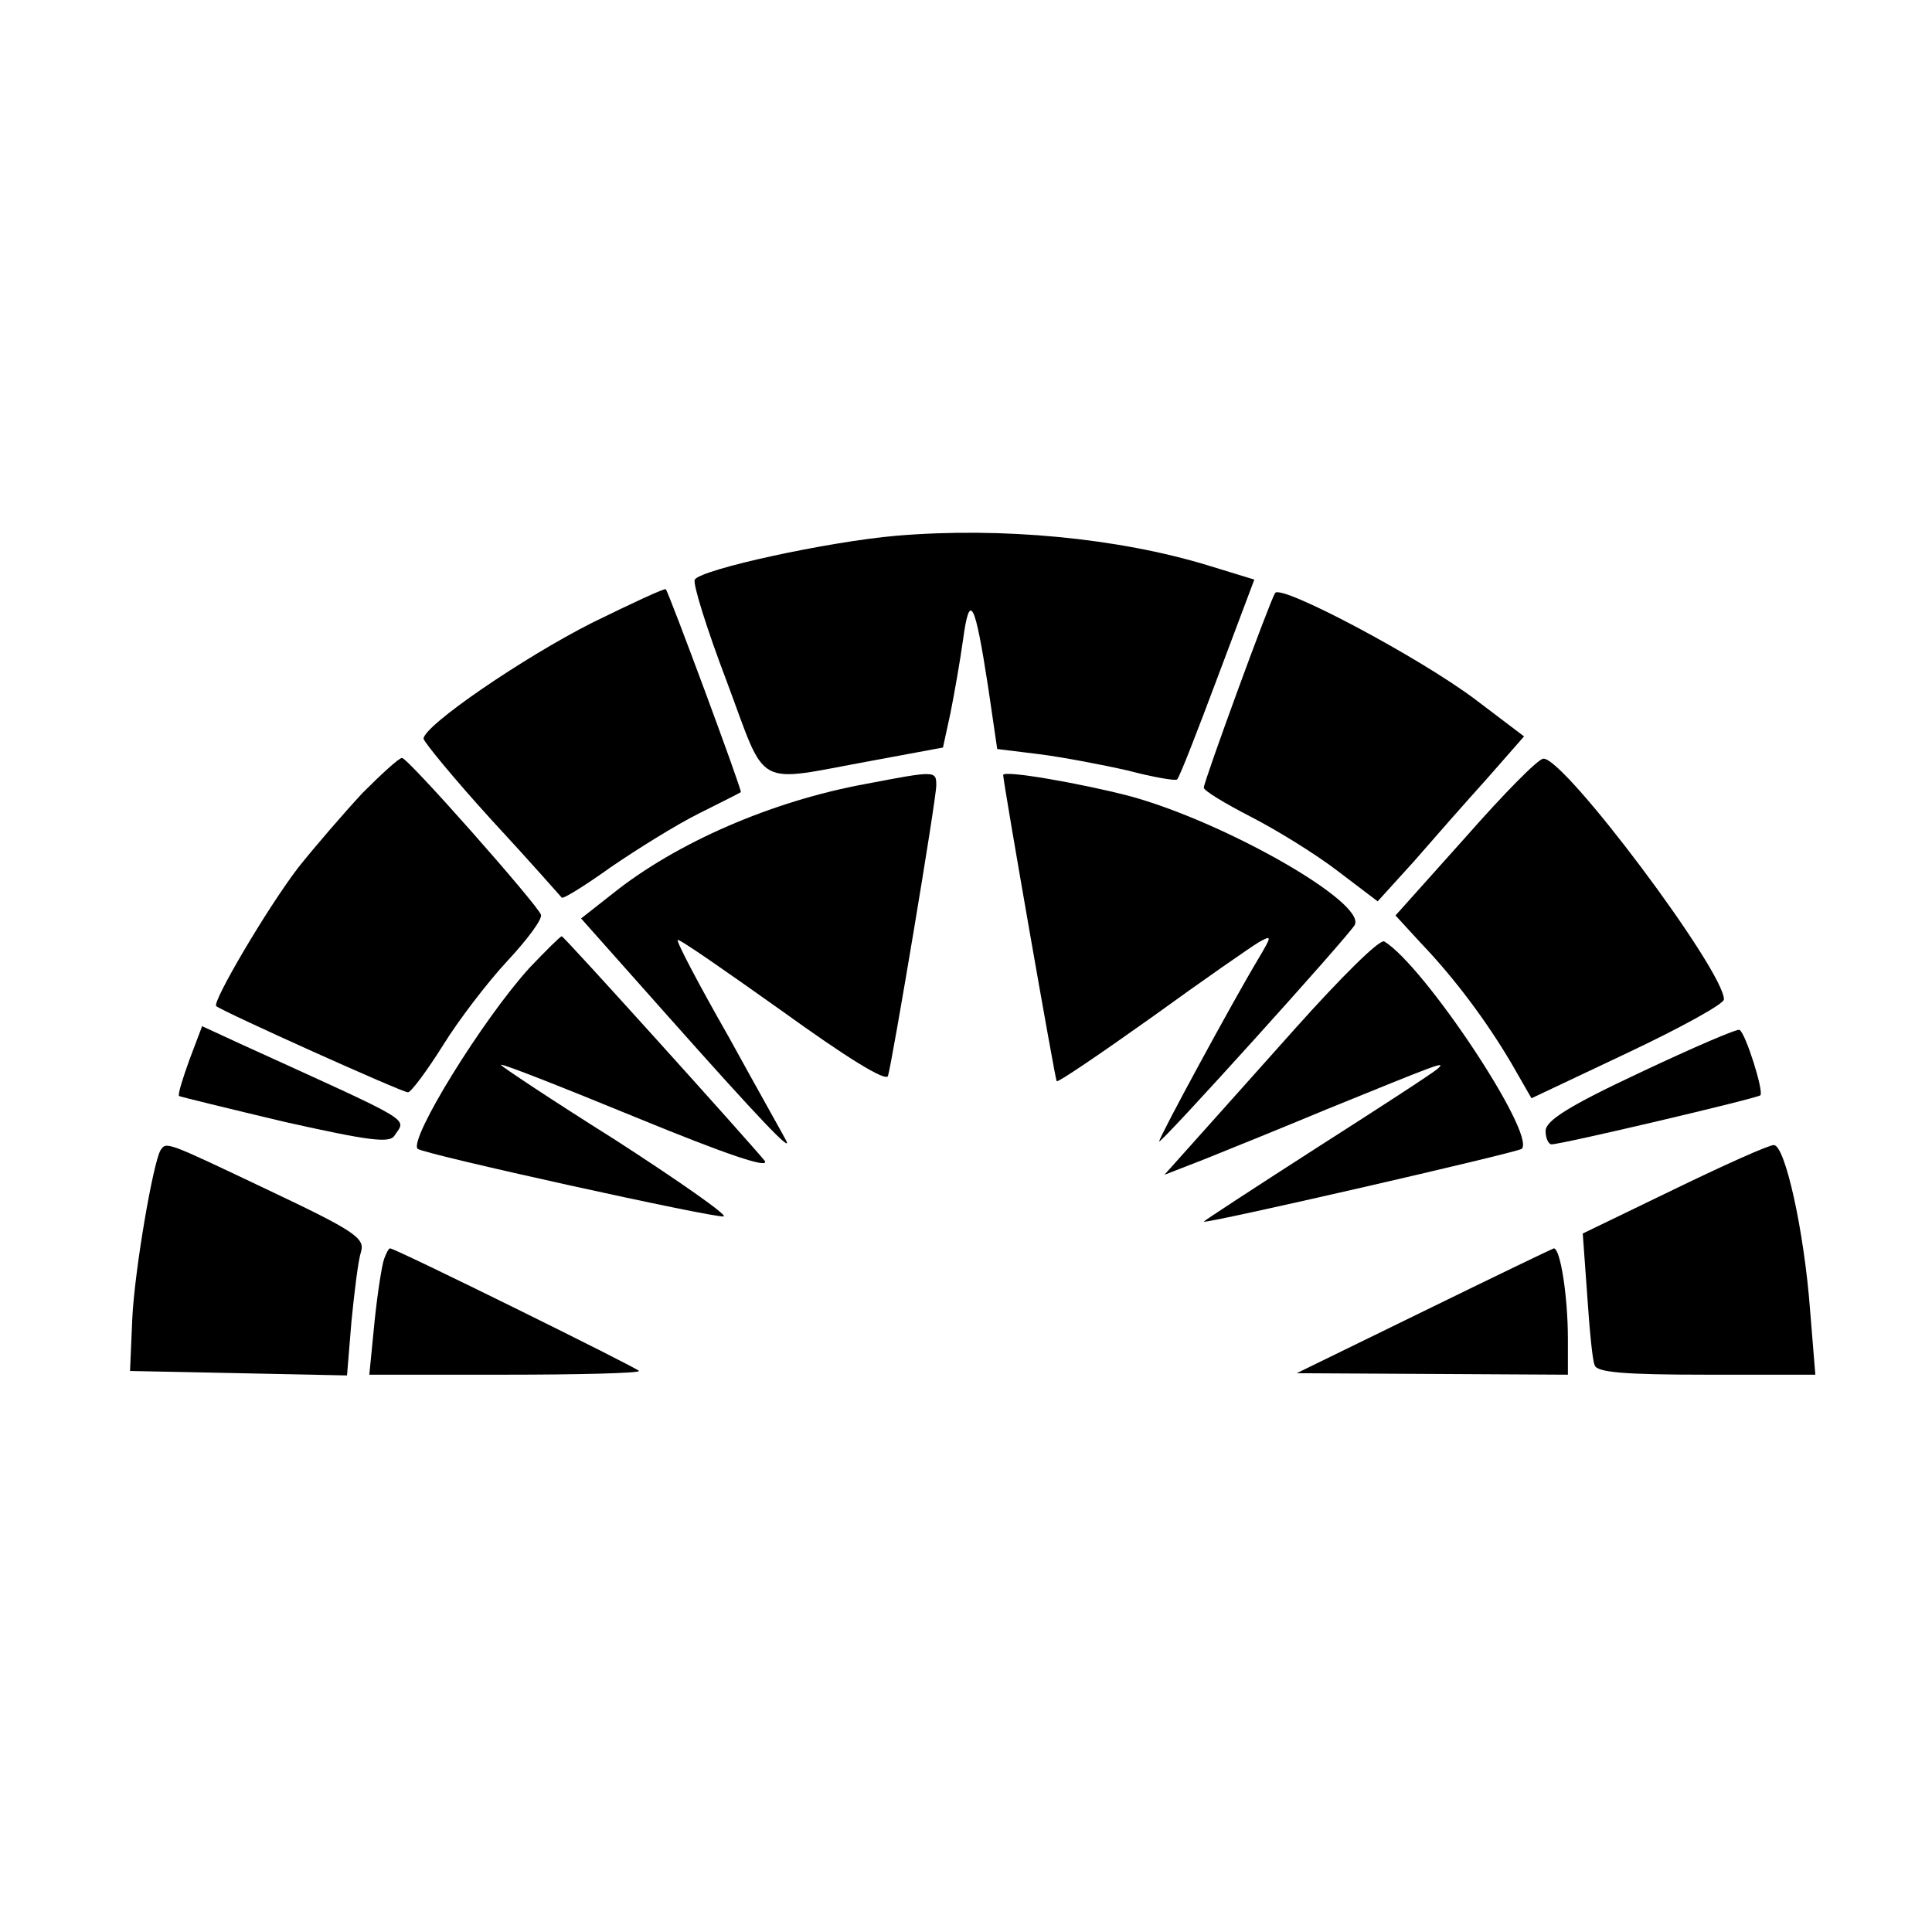
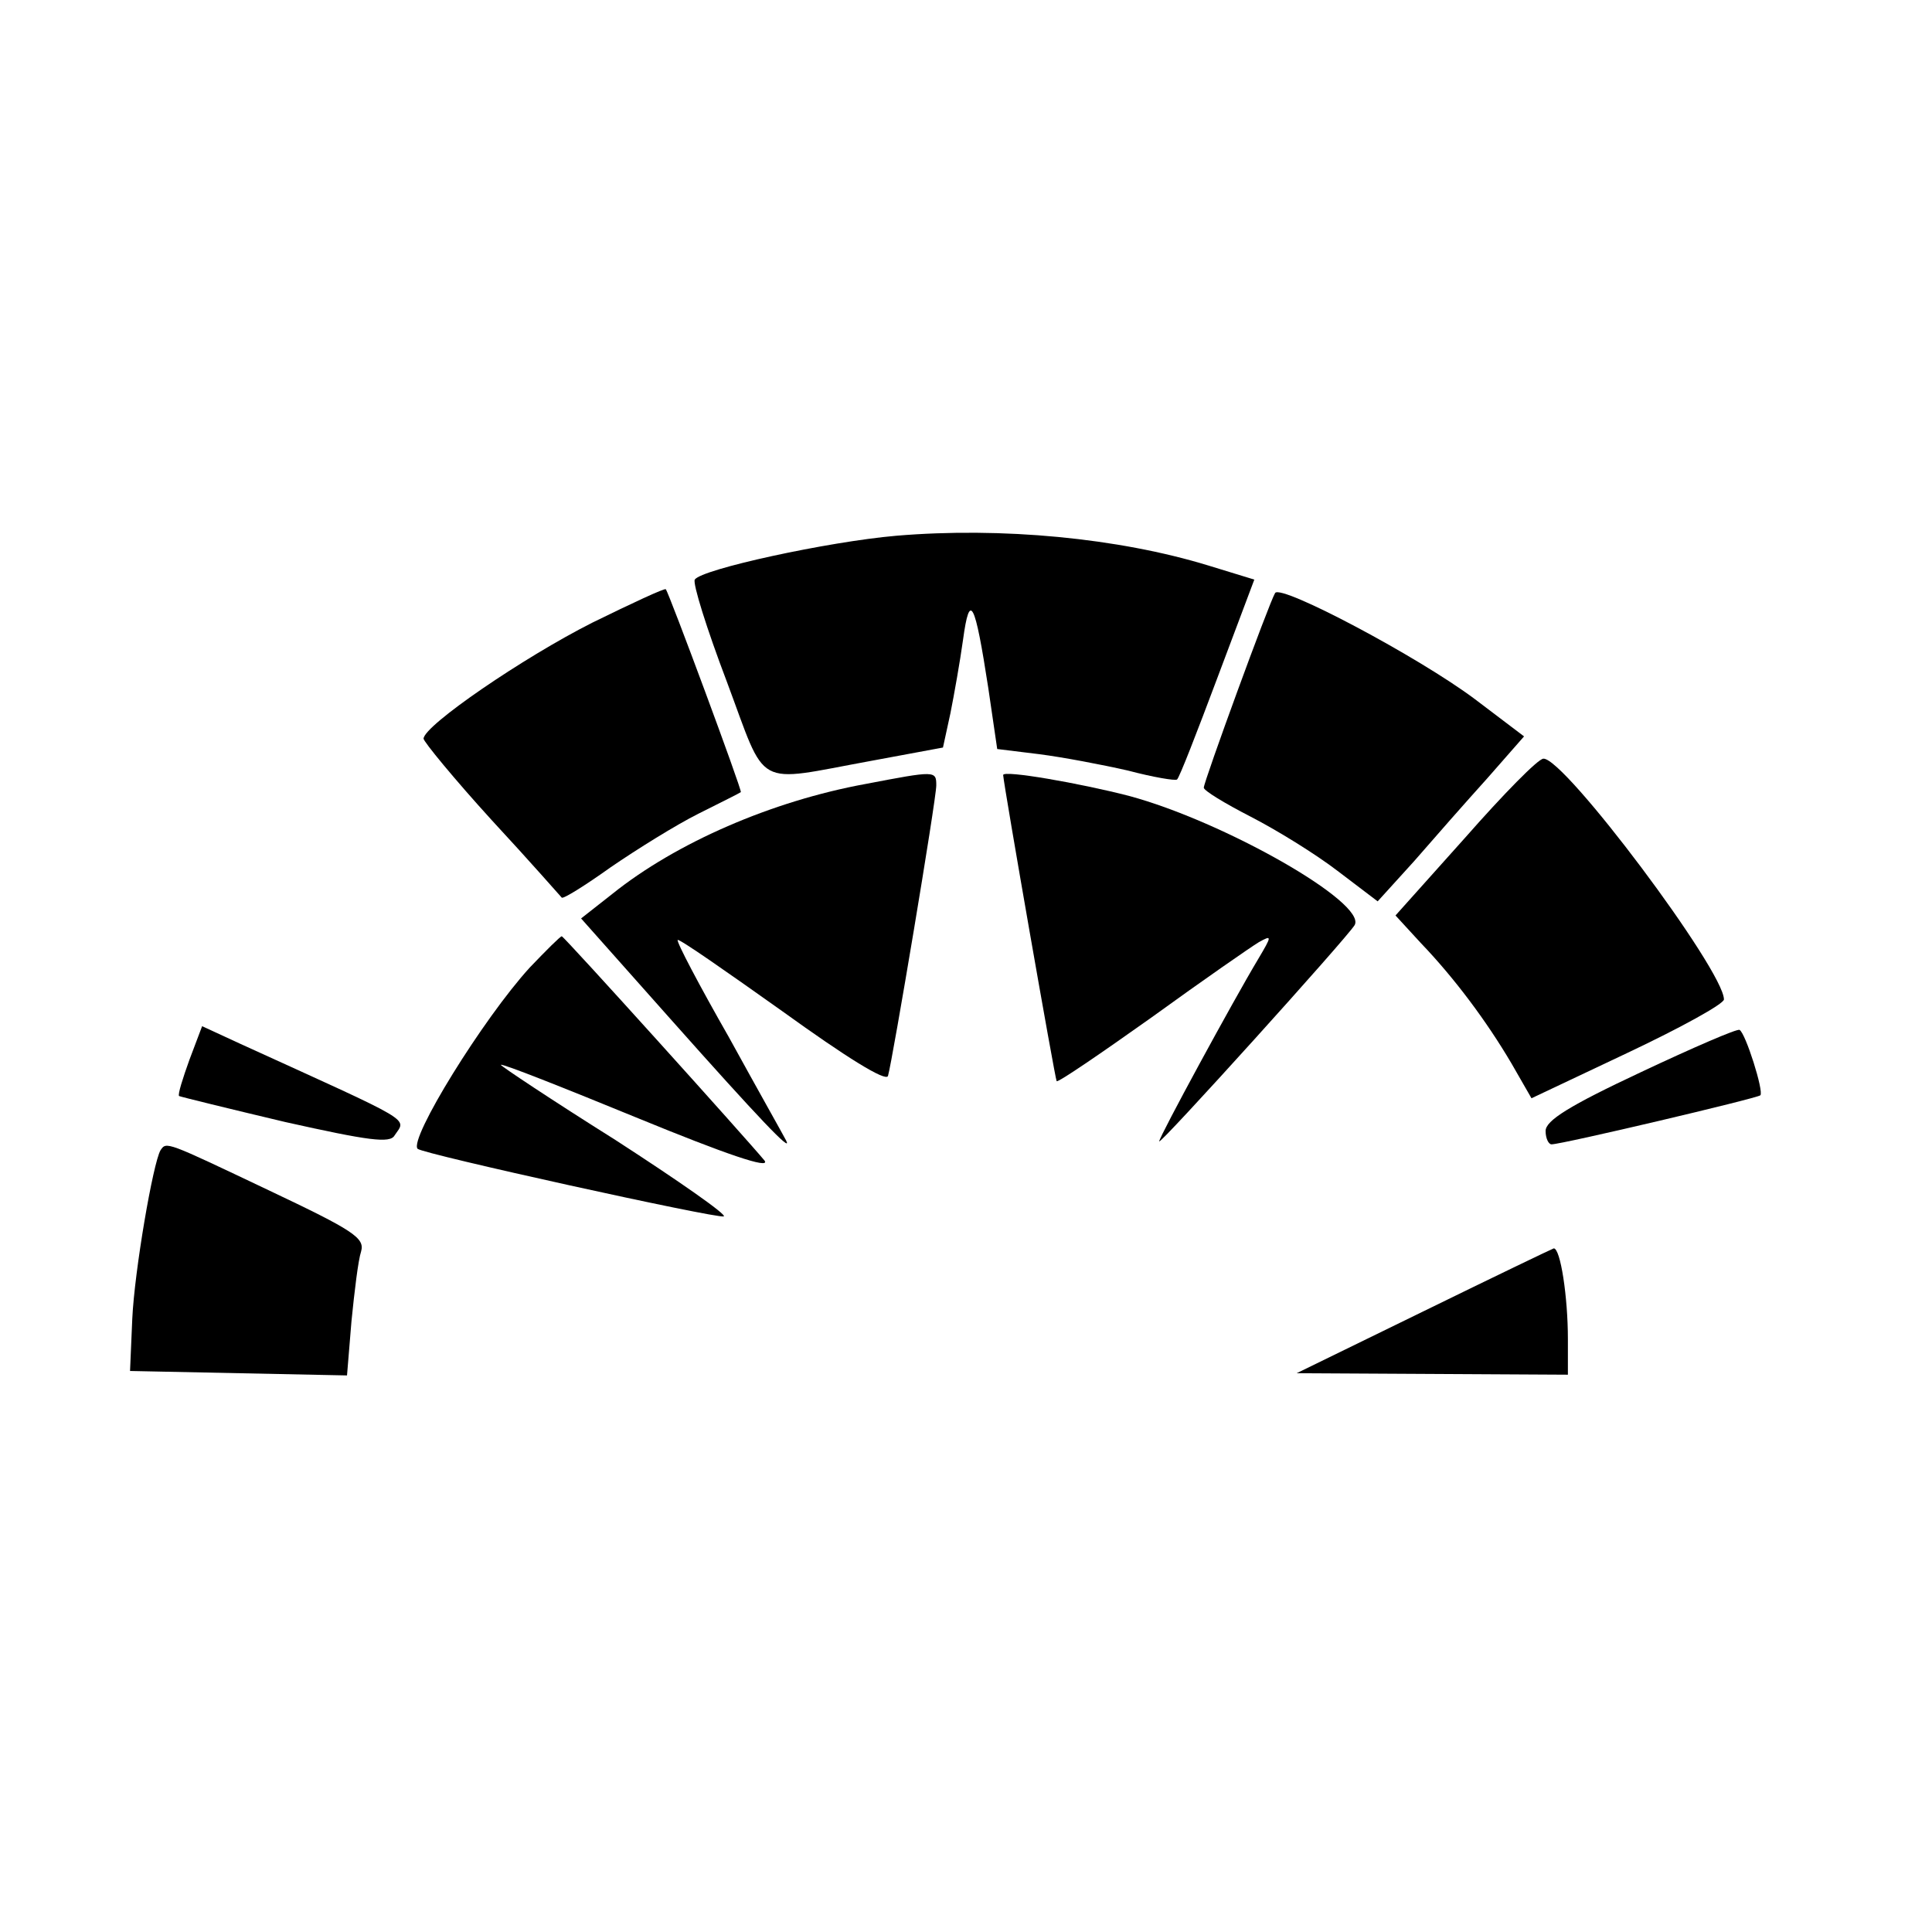
<svg xmlns="http://www.w3.org/2000/svg" version="1.0" width="260pt" height="260pt" viewBox="0 0 260 260" preserveAspectRatio="xMidYMid meet">
  <g transform="translate(0,260) scale(0.1,-0.1)" fill="#000000" stroke="none">
    <path d="M1206 1879 c-92 -8 -262 -45 -271 -59 -3 -5 16 -66 43 -137 55 -147 35 -136 194 -107 l97 18 10 46 c5 25 13 70 17 99 9 66 16 52 34 -65 l12 -82 57 -7 c31 -4 84 -14 119 -22 34 -9 64 -14 66 -12 3 2 27 64 54 136 l50 133 -62 19 c-121 37 -278 52 -420 40z" />
    <path d="M797 1762 c-93 -47 -226 -138 -227 -156 0 -4 41 -54 92 -110 51 -55 93 -103 94 -104 2 -2 31 16 66 41 35 24 88 57 118 72 30 15 56 28 57 29 2 2 -97 269 -101 273 -1 2 -46 -19 -99 -45z" />
    <path d="M1716 1802 c-8 -13 -96 -254 -96 -262 0 -4 28 -21 63 -39 35 -18 87 -50 117 -73 l54 -41 49 54 c26 30 70 80 98 111 l50 57 -66 50 c-76 57 -261 155 -269 143z" />
-     <path d="M488 1533 c-25 -27 -64 -72 -87 -101 -42 -55 -116 -181 -110 -186 10 -8 250 -116 258 -116 4 0 25 28 47 63 21 34 60 85 87 114 27 29 47 56 45 62 -5 14 -179 211 -187 211 -4 0 -27 -21 -53 -47z" />
    <path d="M1972 1473 l-94 -105 34 -37 c46 -48 89 -106 122 -162 l27 -47 129 61 c72 34 130 66 130 72 0 39 -215 326 -243 324 -7 0 -54 -48 -105 -106z" />
    <path d="M1165 1545 c-126 -23 -255 -79 -341 -148 l-42 -33 120 -135 c120 -135 165 -182 156 -164 -3 6 -38 68 -77 139 -40 70 -71 129 -69 131 2 2 65 -42 141 -96 86 -62 139 -95 142 -87 6 20 65 372 65 391 0 20 -1 20 -95 2z" />
    <path d="M1350 1557 c1 -15 70 -410 72 -412 2 -2 59 37 128 86 69 50 134 95 144 101 18 10 18 9 -1 -23 -33 -55 -133 -239 -133 -245 0 -6 252 273 263 291 17 30 -177 140 -304 174 -66 17 -169 35 -169 28z" />
    <path d="M713 1298 c-63 -69 -163 -231 -151 -244 7 -7 402 -94 412 -91 5 2 -61 48 -146 103 -86 54 -155 100 -154 101 2 2 85 -31 185 -72 117 -48 178 -69 170 -57 -23 28 -270 302 -273 302 -2 0 -21 -19 -43 -42z" />
-     <path d="M1744 1217 c-60 -67 -124 -139 -143 -160 l-34 -38 54 21 c30 12 104 42 164 67 150 61 162 66 150 55 -5 -5 -79 -53 -162 -106 -84 -54 -153 -99 -153 -100 0 -4 422 93 428 98 19 20 -131 246 -185 279 -6 4 -59 -49 -119 -116z" />
    <path d="M255 1174 c-9 -25 -16 -47 -14 -49 2 -1 67 -17 143 -35 112 -25 141 -29 147 -18 16 24 30 15 -207 123 l-52 24 -17 -45z" />
    <path d="M2208 1157 c-96 -45 -128 -65 -128 -79 0 -10 4 -18 8 -18 14 0 277 62 281 66 5 5 -20 84 -28 88 -3 2 -63 -24 -133 -57z" />
    <path d="M216 1052 c-10 -17 -35 -162 -38 -227 l-3 -70 146 -3 146 -3 6 73 c4 40 9 82 13 94 5 18 -10 28 -124 82 -139 66 -138 66 -146 54z" />
-     <path d="M2252 999 l-122 -59 6 -83 c3 -45 7 -88 10 -94 2 -10 41 -13 150 -13 l147 0 -7 86 c-8 108 -34 224 -49 223 -7 0 -67 -27 -135 -60z" />
-     <path d="M517 906 c-3 -8 -9 -46 -13 -85 l-7 -71 182 0 c99 0 181 2 181 5 0 3 -328 165 -335 165 -2 0 -5 -6 -8 -14z" />
    <path d="M1915 835 l-170 -83 183 -1 182 -1 0 48 c0 57 -10 122 -19 122 -3 -1 -82 -39 -176 -85z" />
  </g>
</svg>